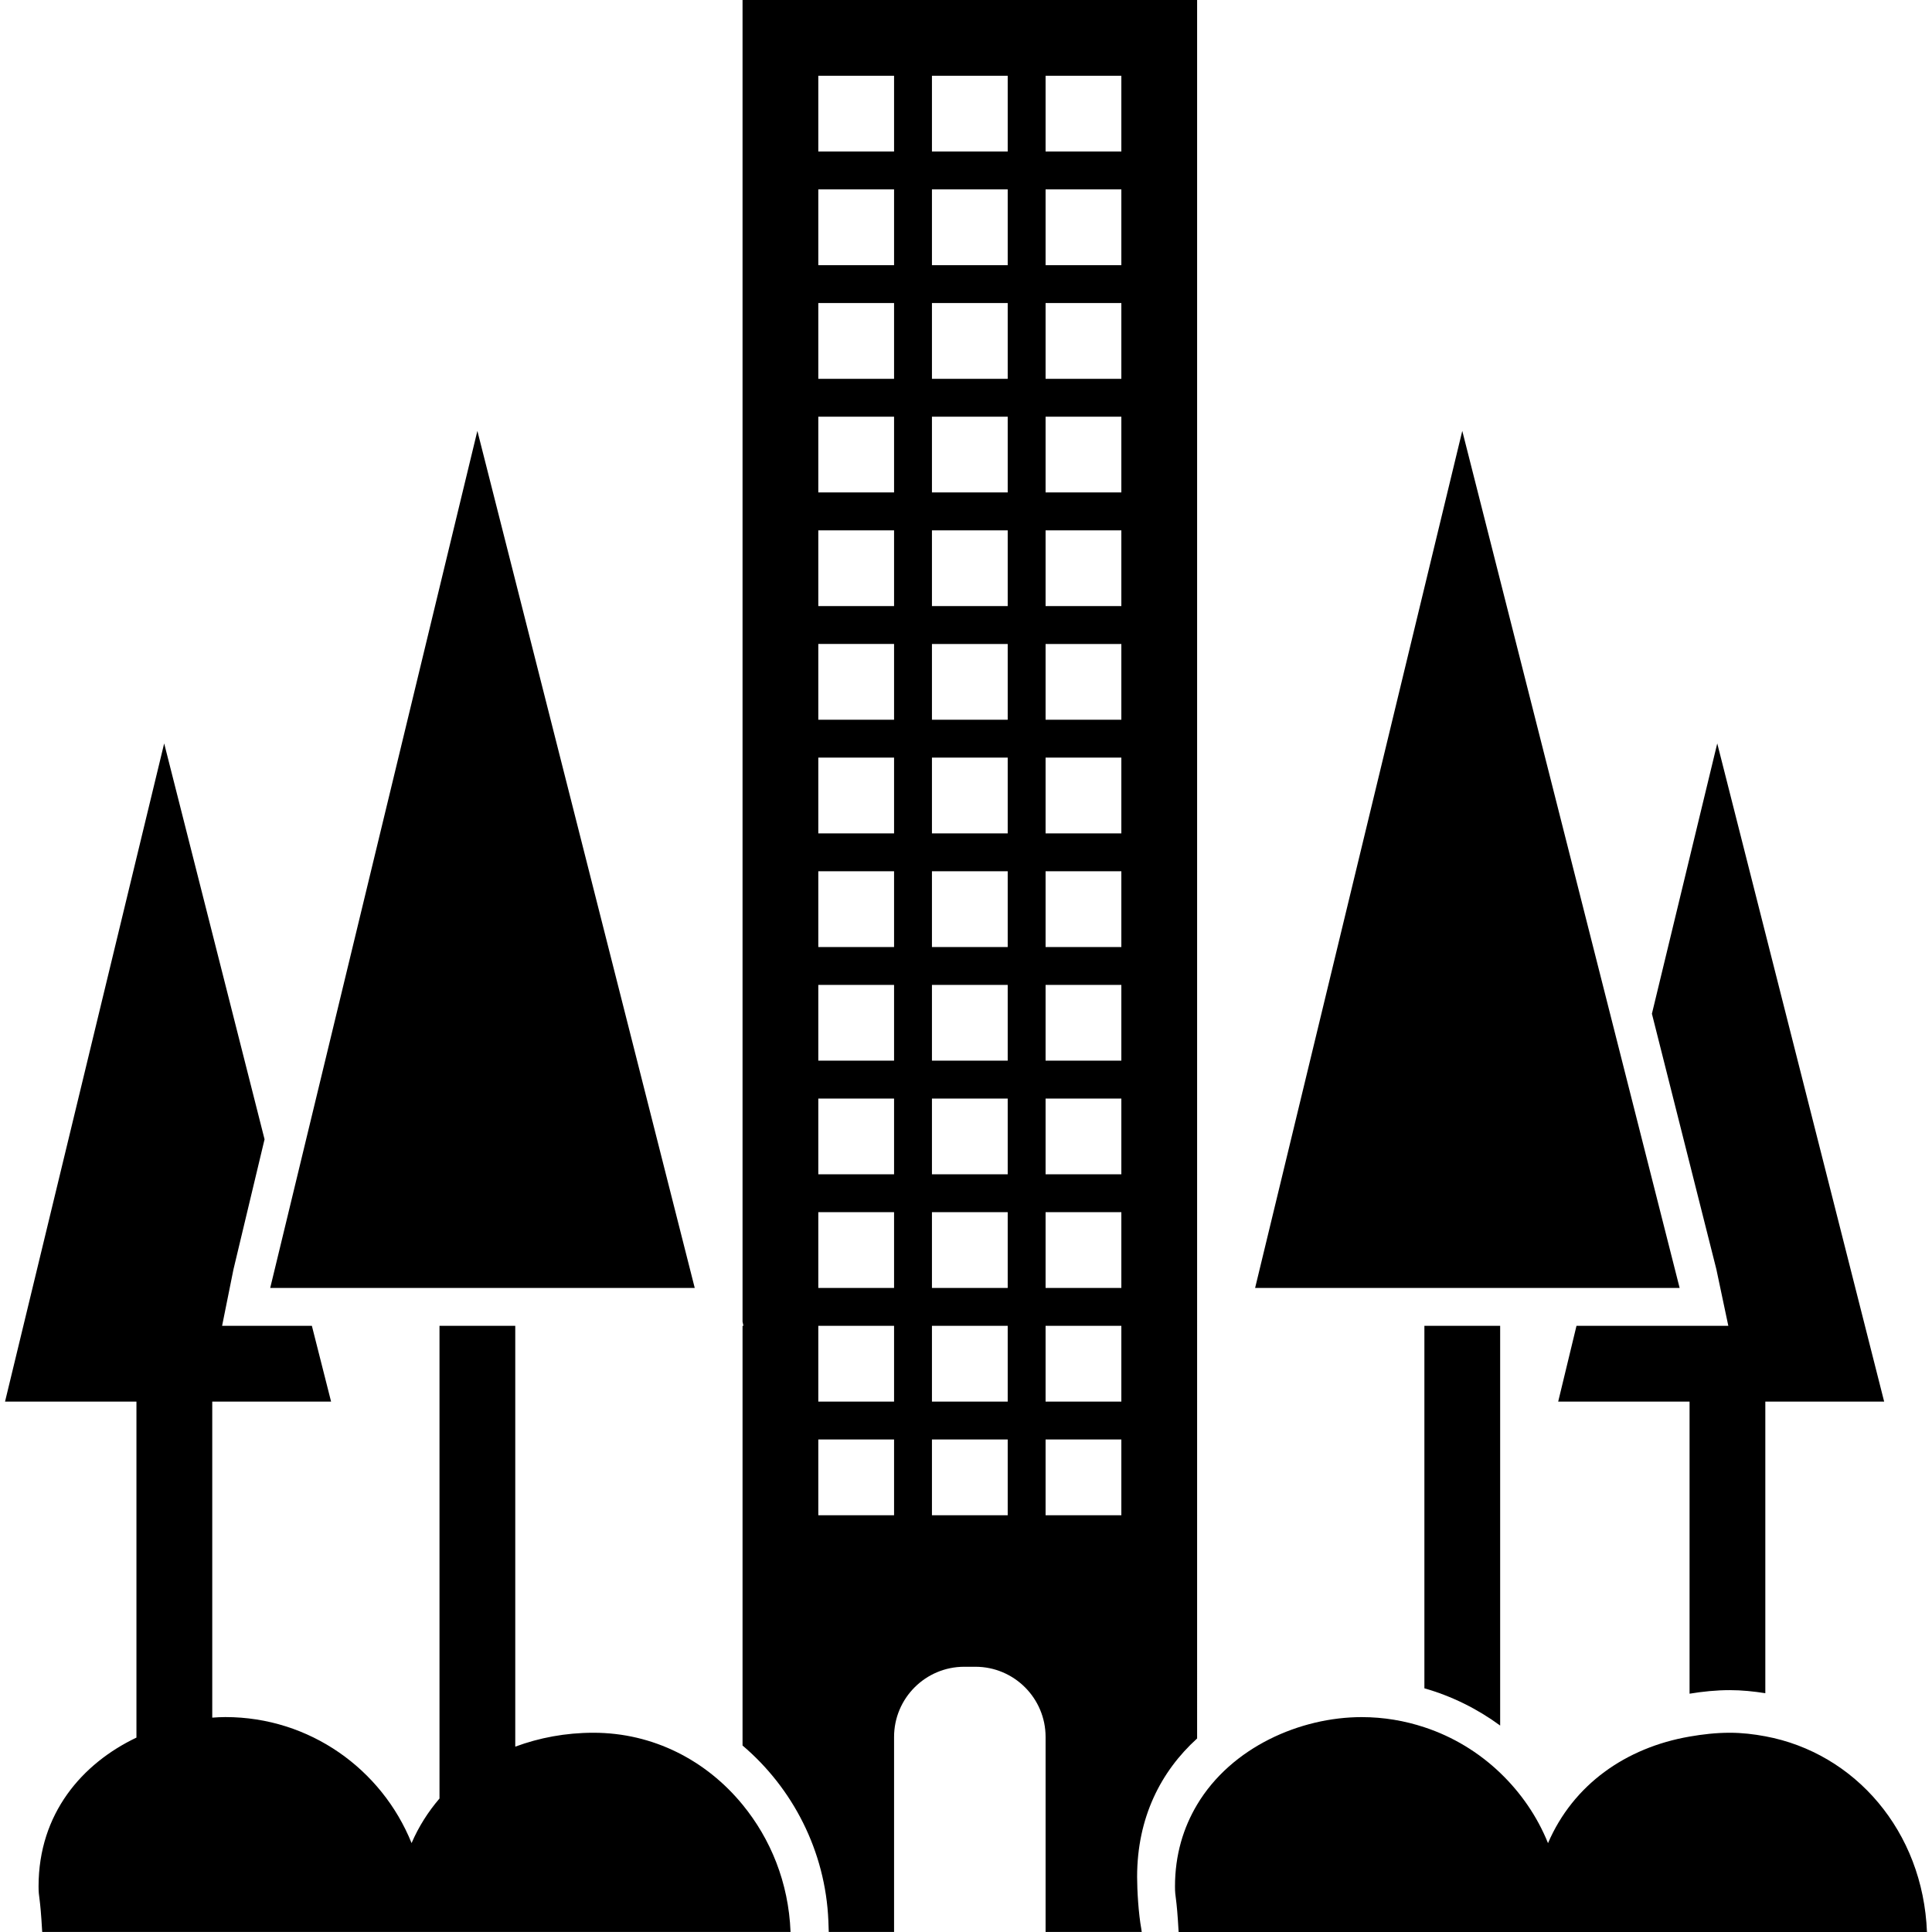
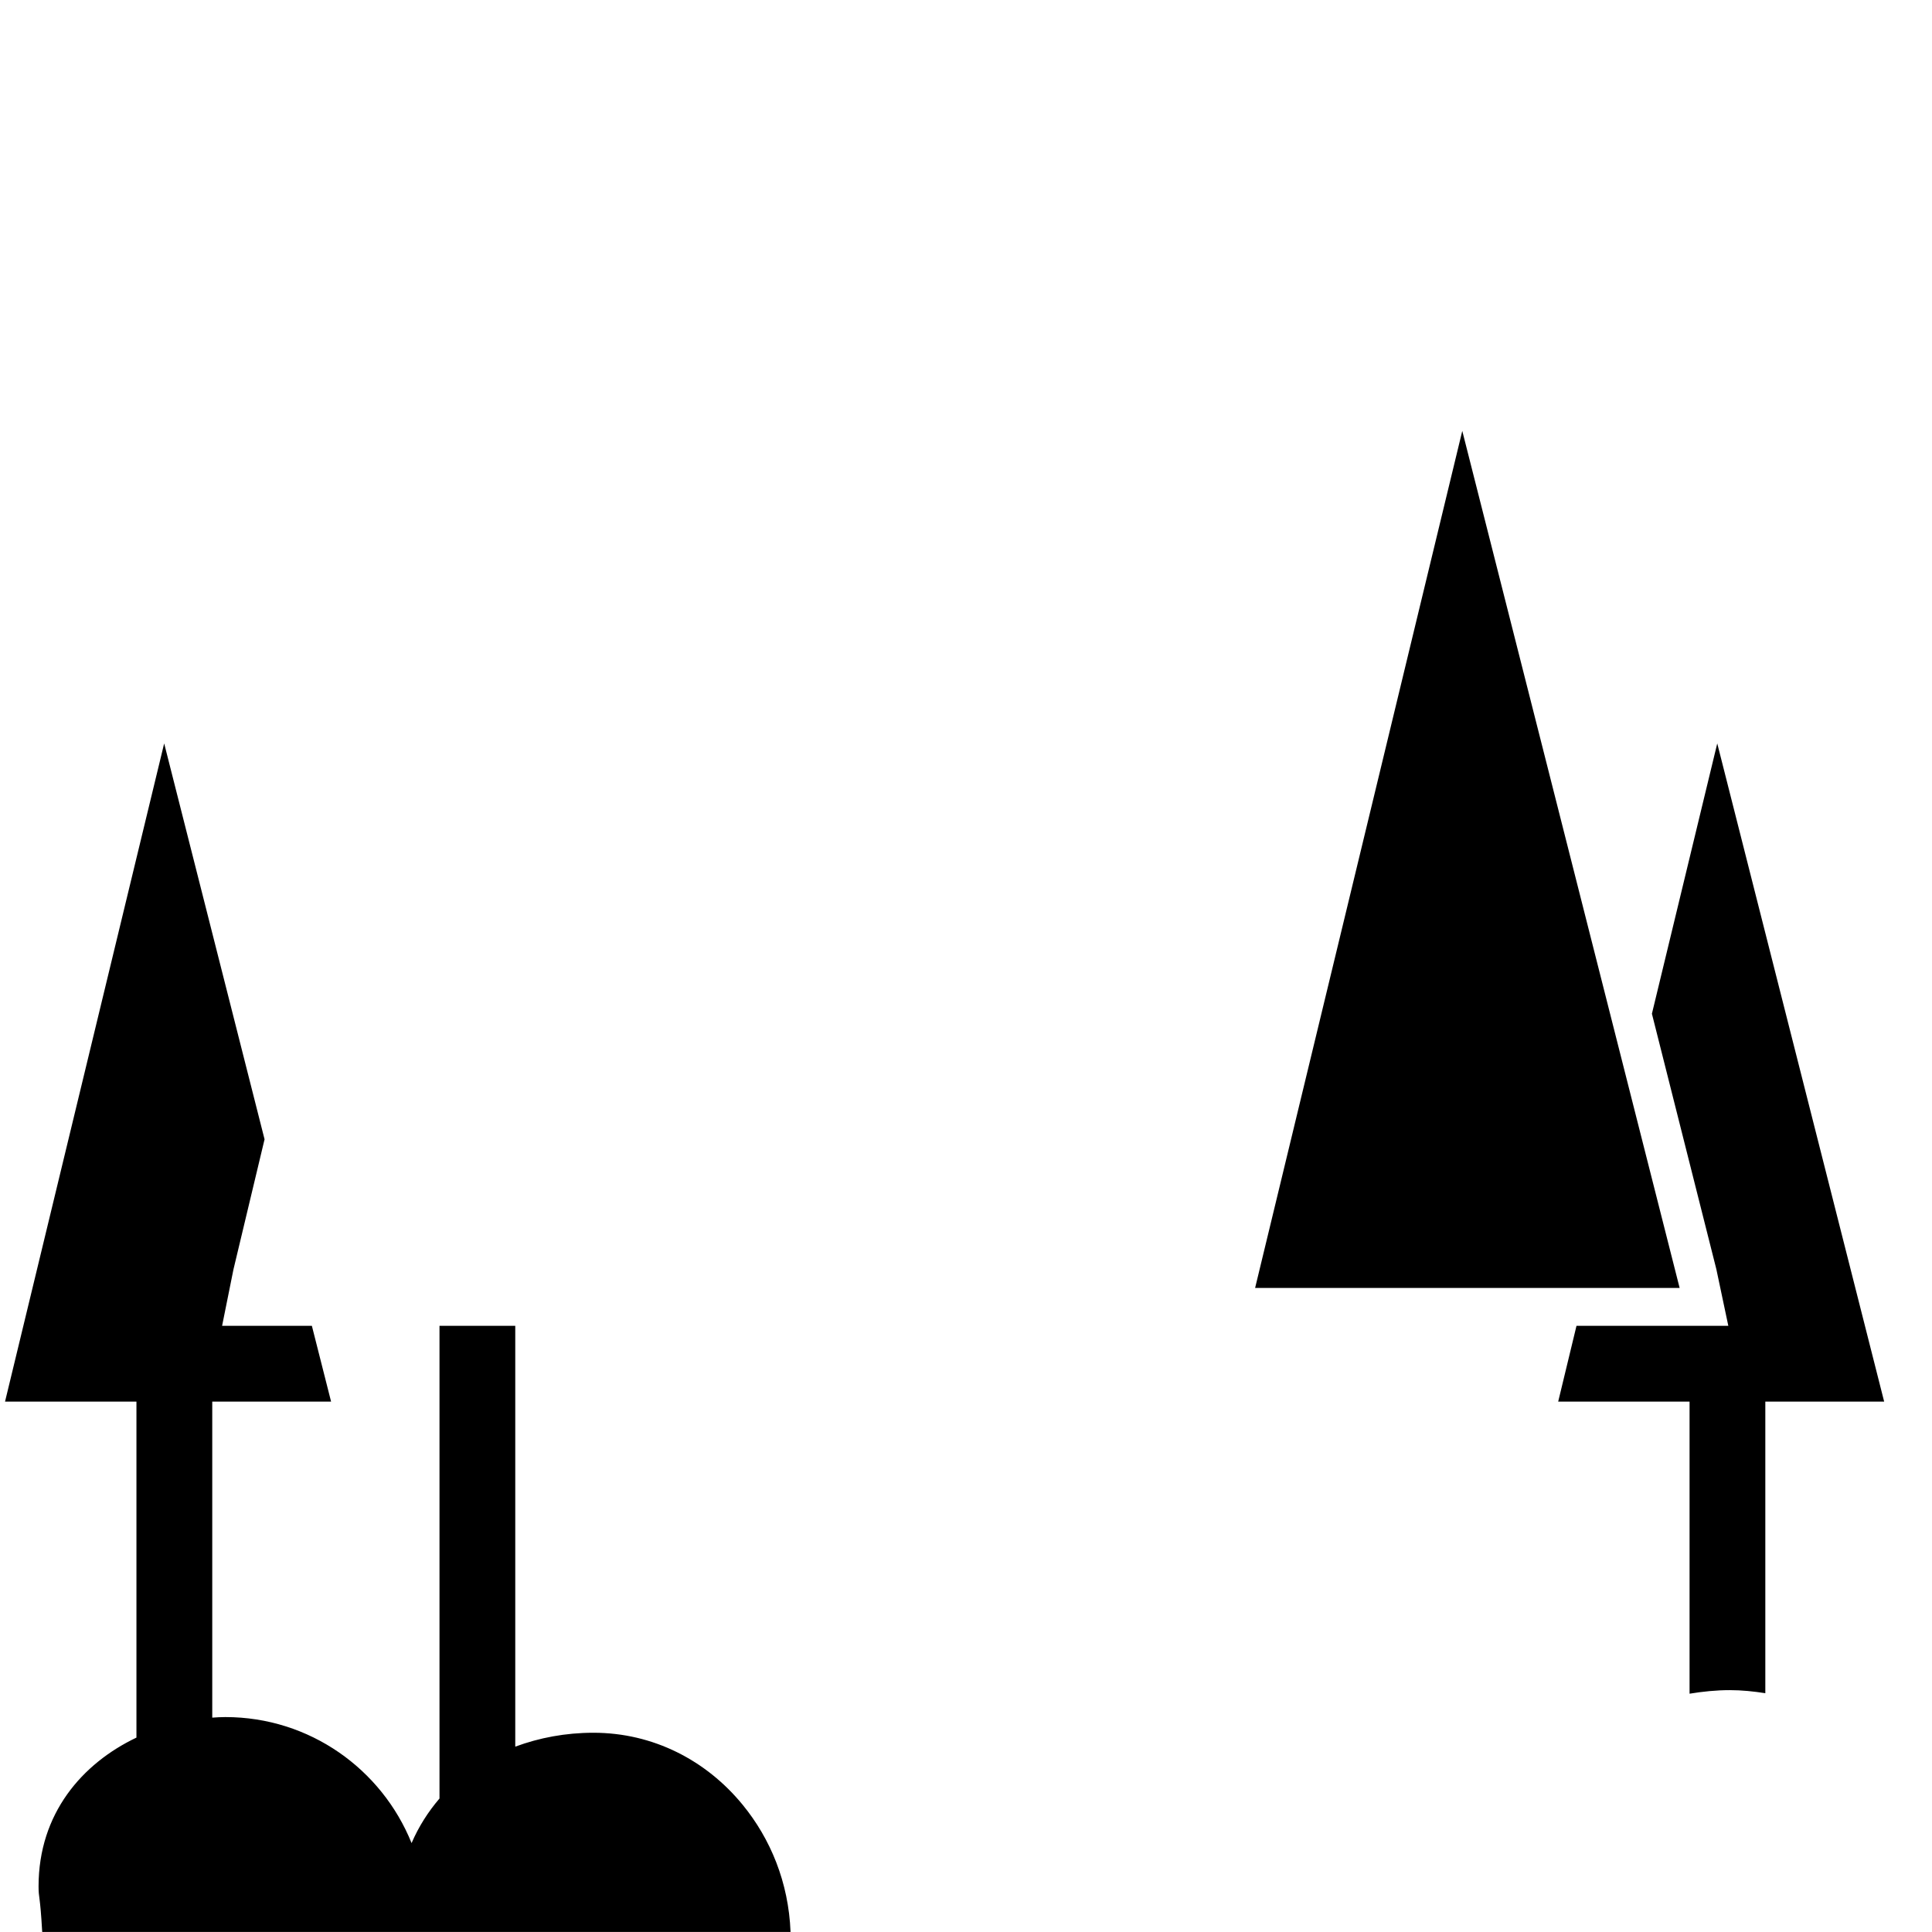
<svg xmlns="http://www.w3.org/2000/svg" version="1.1" id="Capa_1" x="0px" y="0px" width="487.707px" height="487.707px" viewBox="0 0 487.707 487.707" style="enable-background:new 0 0 487.707 487.707;" xml:space="preserve">
  <g>
    <g>
      <path d="M436.29,334.688h-9.783h-2.506h-26.037l-4.619,19.125h33.162v73.736c3.328-0.545,6.713-0.898,10.166-0.898    c3.051,0,6.033,0.315,8.959,0.774v-73.612h29.998l-42.133-166.148l-16.494,68.238l16.266,64.489L436.29,334.688z" />
-       <path d="M359.569,426.191c6.924,1.97,13.369,5.183,19.125,9.399V334.688h-19.125V426.191z" />
-       <path d="M209.113,484.896l0.096,2.792h16.486v-49.209c0-9.792,7.937-17.729,17.729-17.729h2.792    c9.793,0,17.729,7.937,17.729,17.729v49.209h24.27l-0.096-0.679c-0.736-4.026-1.07-9.85-1.07-13.216    c0-14.975,5.996-26.641,15.146-34.941V0h-114.75v333.646l0.22,1.042h-0.22v105.943    C200.077,451.35,208.377,467.233,209.113,484.896z M206.57,382.5v-19.125h19.125V382.5H206.57z M206.57,334.688h19.125v19.125    H206.57V334.688z M206.57,306h19.125v19.125H206.57V306z M206.57,277.312h19.125v19.125H206.57V277.312z M206.57,248.625h19.125    v19.125H206.57V248.625z M206.57,219.938h19.125v19.125H206.57V219.938z M206.57,191.25h19.125v19.125H206.57V191.25z     M206.57,162.562h19.125v19.125H206.57V162.562z M206.57,133.875h19.125V153H206.57V133.875z M206.57,105.188h19.125v19.125    H206.57V105.188z M206.57,76.5h19.125v19.125H206.57V76.5z M206.57,47.812h19.125v19.125H206.57V47.812z M254.382,66.938h-19.125    V47.812h19.125V66.938z M254.382,95.625h-19.125V76.5h19.125V95.625z M254.382,124.312h-19.125v-19.125h19.125V124.312z     M254.382,153h-19.125v-19.125h19.125V153z M254.382,181.688h-19.125v-19.125h19.125V181.688z M254.382,210.375h-19.125V191.25    h19.125V210.375z M254.382,239.062h-19.125v-19.125h19.125V239.062z M254.382,267.75h-19.125v-19.125h19.125V267.75z     M254.382,296.438h-19.125v-19.125h19.125V296.438z M254.382,325.125h-19.125V306h19.125V325.125z M254.382,353.812h-19.125    v-19.125h19.125V353.812z M235.257,382.5v-19.125h19.125V382.5H235.257z M283.069,382.5h-19.125v-19.125h19.125V382.5z     M283.069,353.812h-19.125v-19.125h19.125V353.812z M283.069,325.125h-19.125V306h19.125V325.125z M283.069,296.438h-19.125    v-19.125h19.125V296.438z M283.069,267.75h-19.125v-19.125h19.125V267.75z M283.069,239.062h-19.125v-19.125h19.125V239.062z     M283.069,210.375h-19.125V191.25h19.125V210.375z M283.069,181.688h-19.125v-19.125h19.125V181.688z M283.069,153h-19.125    v-19.125h19.125V153z M283.069,124.312h-19.125v-19.125h19.125V124.312z M283.069,95.625h-19.125V76.5h19.125V95.625z     M283.069,66.938h-19.125V47.812h19.125V66.938z M283.069,38.25h-19.125V19.125h19.125V38.25z M254.382,38.25h-19.125V19.125    h19.125V38.25z M206.57,19.125h19.125V38.25H206.57V19.125z" />
      <polygon points="378.694,325.125 400.269,325.125 424.001,325.125 411.849,277.217 369.132,108.773 316.835,325.125     359.569,325.125   " />
      <path d="M130.07,487.688h57.375h12.116c-0.488-12.518-5.059-23.523-12.116-32.13c-9.123-11.131-22.491-18.149-37.647-18.149    c-7.028,0-13.665,1.262-19.728,3.509v-6.99v-4.102v-95.138h-19.125v105.962v5.9v7.459c-2.831,3.309-5.24,7.047-7.047,11.255    c-7.516-18.638-25.695-31.814-47.019-31.814c-1.09,0-2.199,0.066-3.299,0.144v-4.801v-4.781v-70.198h29.998l-4.848-19.125H68.22    H56.065l2.859-14.2l7.86-32.886l-25.34-99.938L1.272,353.812h33.172v73.88v5.097v5.843c-13.684,6.521-24.709,19.145-24.709,37.562    c0,3.117,0.382,1.941,0.918,11.504h100.292h19.125V487.688z" />
-       <polygon points="110.945,325.125 130.07,325.125 175.377,325.125 120.507,108.773 72.159,308.802 68.21,325.125 76.3,325.125       " />
-       <path d="M445.632,438.307c-2.916-0.545-5.891-0.898-8.959-0.898c-3.5,0-6.867,0.392-10.166,0.966    c-16.094,2.782-29.385,12.135-35.734,26.899c-2.725-6.761-6.895-12.776-12.078-17.739c-5.383-5.153-11.885-9.132-19.125-11.513    c-4.982-1.645-10.289-2.562-15.826-2.562c-15.461,0-32.865,7.554-41.549,22.089c-3.461,5.795-5.584,12.661-5.584,20.655    c0,3.117,0.383,1.941,0.918,11.504h4.666h57.375h19.125h107.74C485.45,462.271,468.237,442.505,445.632,438.307z" />
    </g>
  </g>
  <g>
</g>
  <g>
</g>
  <g>
</g>
  <g>
</g>
  <g>
</g>
  <g>
</g>
  <g>
</g>
  <g>
</g>
  <g>
</g>
  <g>
</g>
  <g>
</g>
  <g>
</g>
  <g>
</g>
  <g>
</g>
  <g>
</g>
</svg>